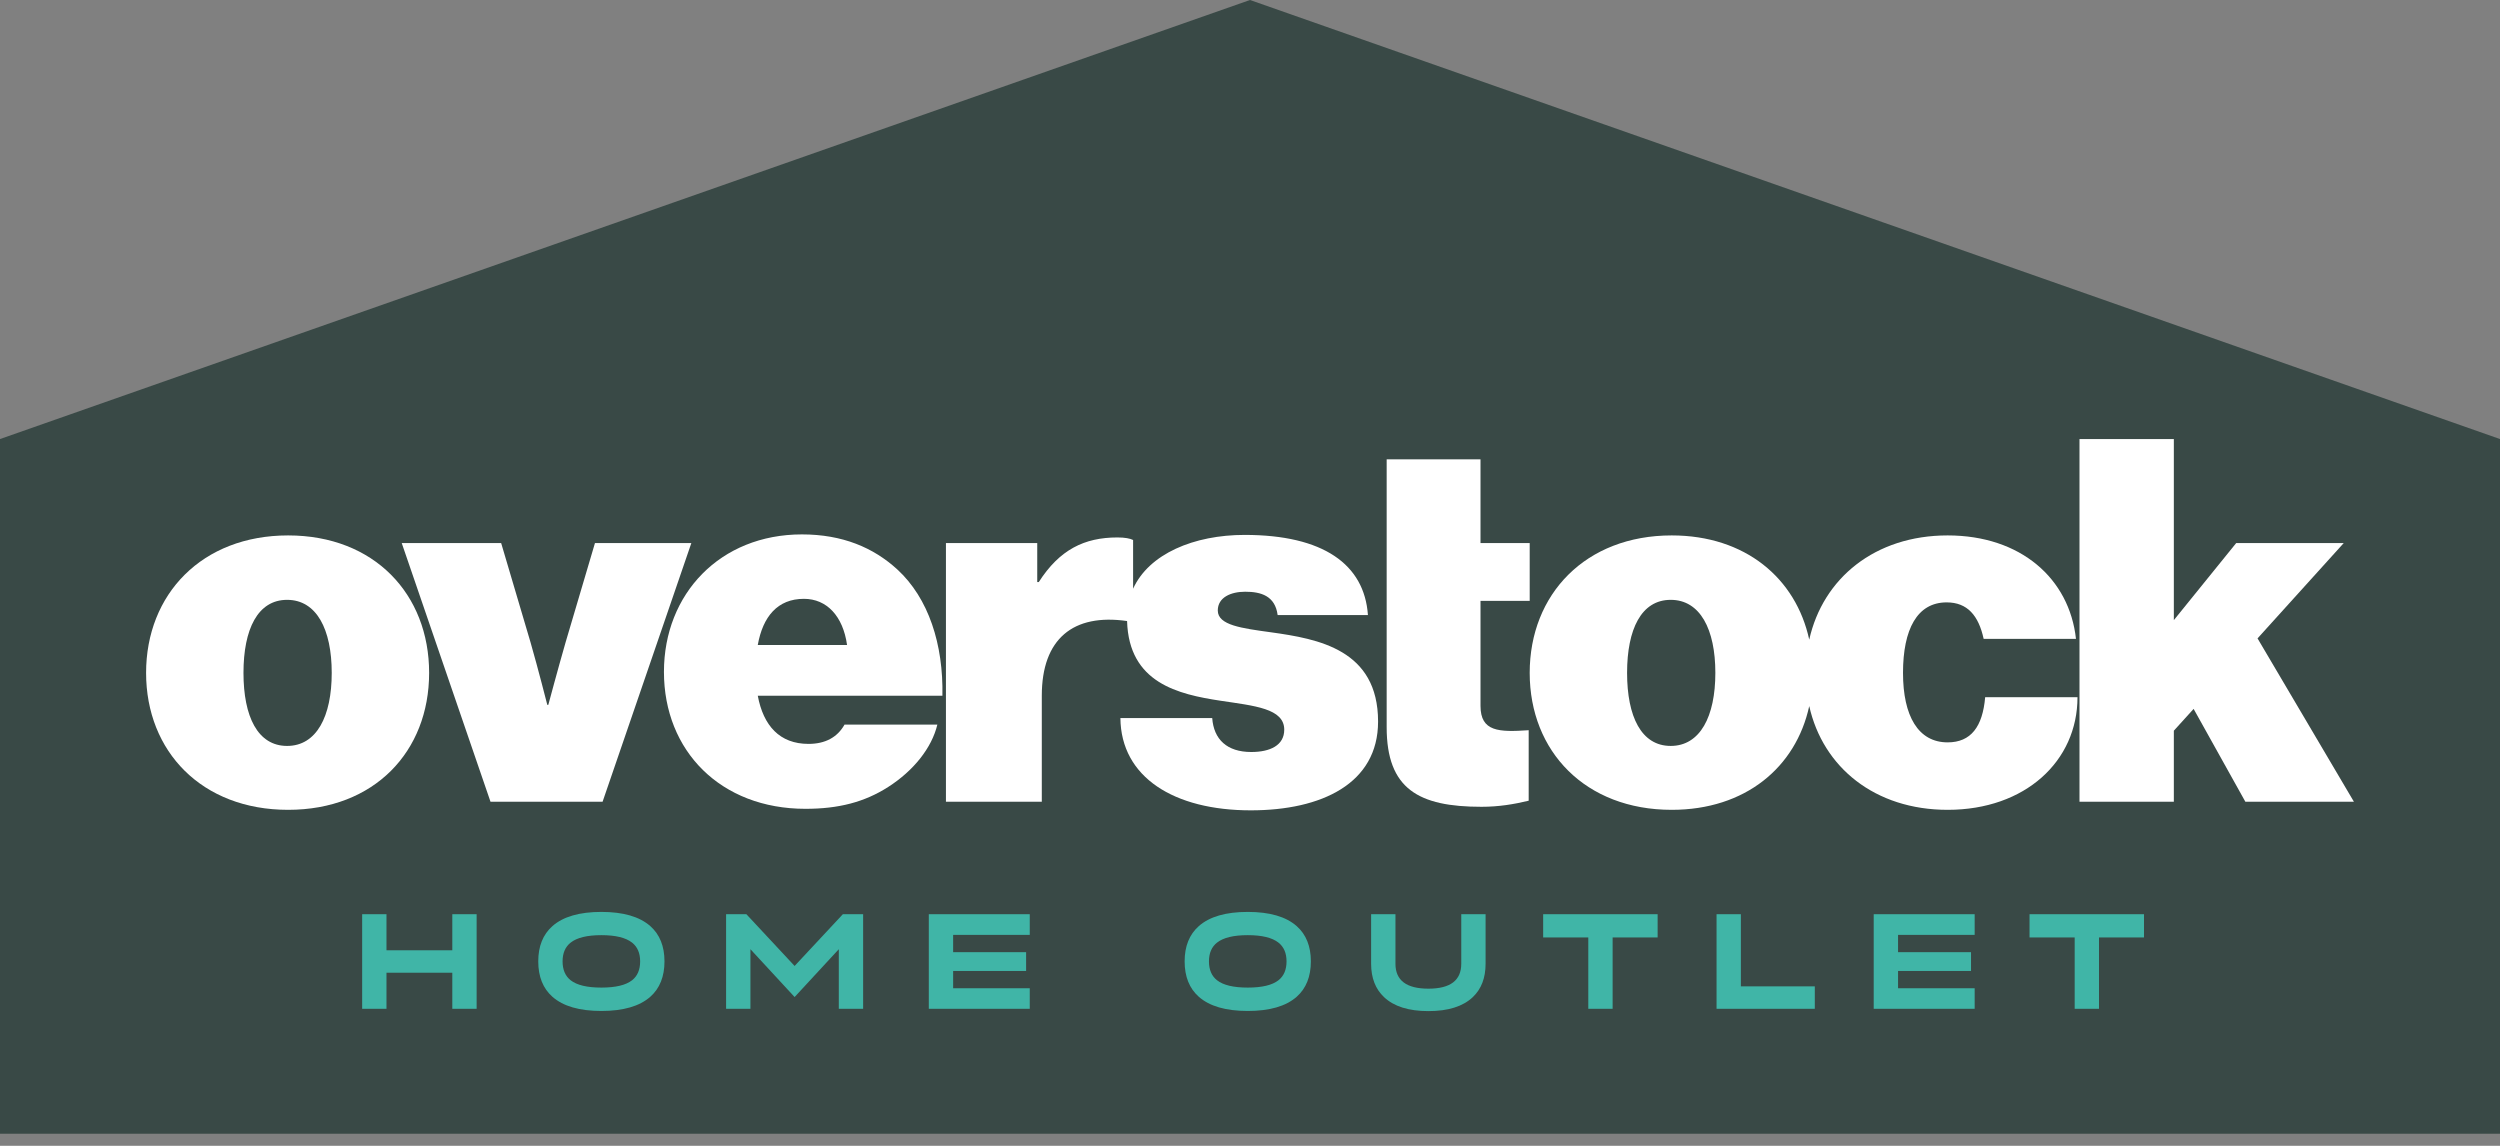
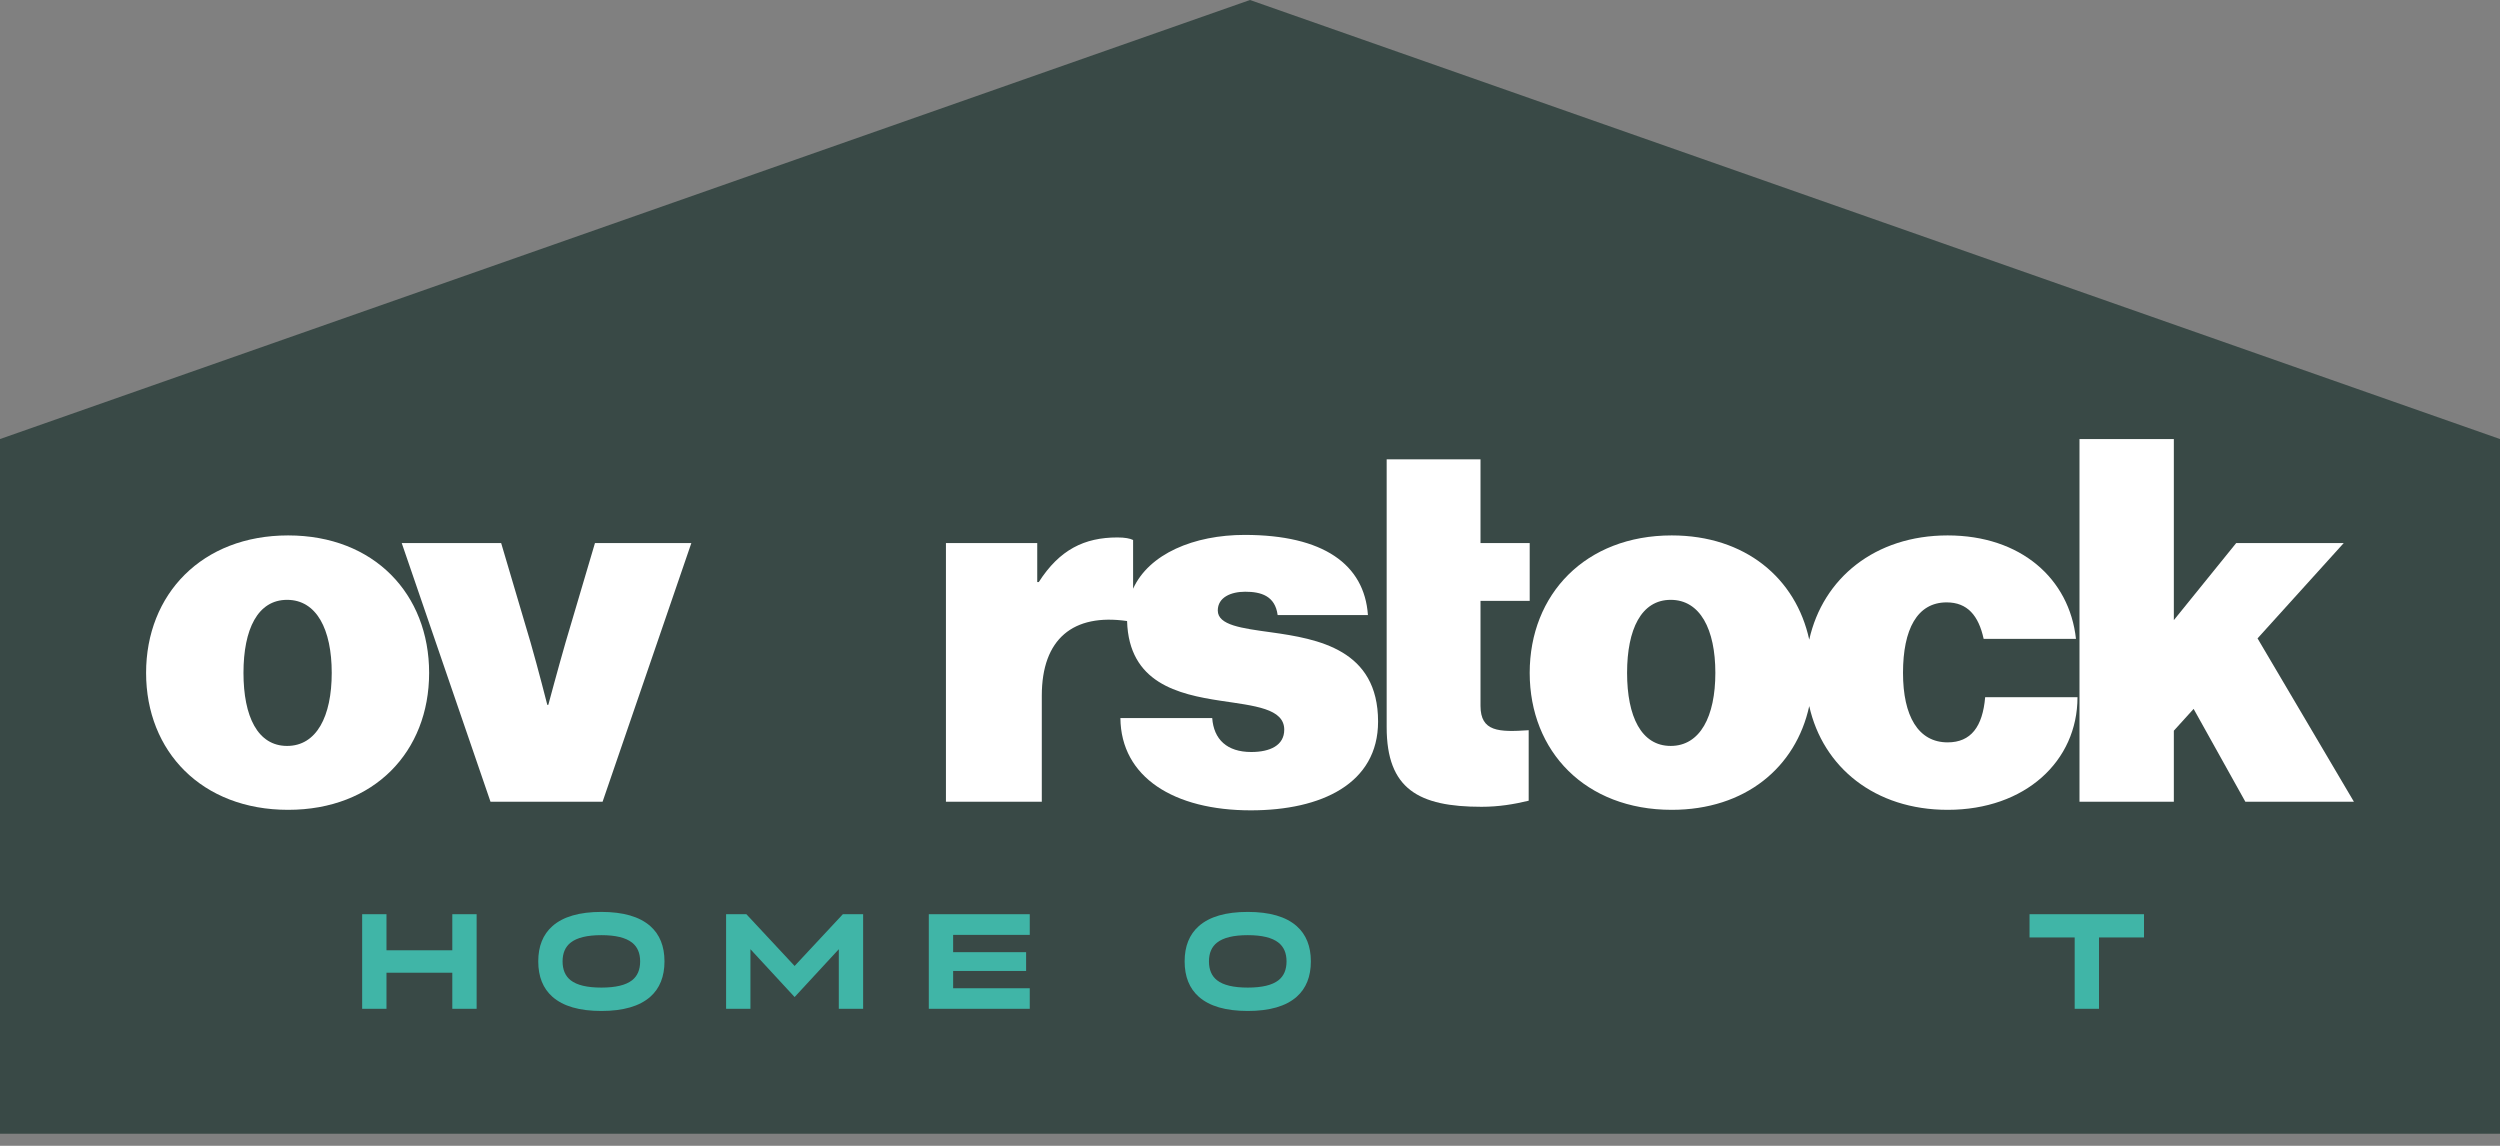
<svg xmlns="http://www.w3.org/2000/svg" fill="none" viewBox="0 0 192 88" height="88" width="192">
  <rect x="0" y="0" width="192" height="88" fill="#808080" stroke="none" />
  <path fill="#394946" d="M192 87.071H0V33.719L96 0L192 33.719V87.071Z" />
  <path fill="#40B5A7" d="M34.737 72.982V70.211H36.605V77.476H34.737V74.705H29.682V77.476H27.814V70.211H29.682V72.982H34.737Z" />
  <path fill="#40B5A7" d="M49.942 71.124C50.669 71.768 51.032 72.671 51.032 73.833C51.032 75.003 50.669 75.909 49.942 76.553C49.118 77.279 47.866 77.642 46.185 77.642C44.503 77.642 43.251 77.279 42.428 76.553C41.701 75.909 41.338 75.003 41.338 73.833C41.338 72.671 41.701 71.768 42.428 71.124C43.251 70.398 44.503 70.035 46.185 70.035C47.866 70.035 49.118 70.398 49.942 71.124ZM48.541 75.286C48.956 74.962 49.163 74.477 49.163 73.833C49.163 73.197 48.956 72.716 48.541 72.391C48.057 72.01 47.271 71.82 46.185 71.82C45.098 71.82 44.313 72.01 43.829 72.391C43.414 72.716 43.206 73.197 43.206 73.833C43.206 74.477 43.414 74.962 43.829 75.286C44.306 75.66 45.092 75.847 46.185 75.847C47.278 75.847 48.063 75.66 48.541 75.286Z" />
  <path fill="#40B5A7" d="M61.026 74.186L64.732 70.211H66.288V77.476H64.42V72.899L61.026 76.573L57.633 72.899V77.476H55.764V70.211H57.321L61.026 74.186Z" />
  <path fill="#40B5A7" d="M71.332 70.211H79.085V71.799H73.201V73.127H78.805V74.57H73.201V75.898H79.085V77.476H71.332V70.211Z" />
  <path fill="#40B5A7" d="M99.584 71.124C100.311 71.768 100.674 72.671 100.674 73.833C100.674 75.003 100.311 75.909 99.584 76.553C98.76 77.279 97.508 77.642 95.827 77.642C94.145 77.642 92.893 77.279 92.07 76.553C91.343 75.909 90.98 75.003 90.98 73.833C90.98 72.671 91.343 71.768 92.07 71.124C92.893 70.398 94.145 70.035 95.827 70.035C97.508 70.035 98.76 70.398 99.584 71.124ZM98.183 75.286C98.598 74.962 98.806 74.477 98.806 73.833C98.806 73.197 98.598 72.716 98.183 72.391C97.699 72.01 96.913 71.82 95.827 71.82C94.74 71.82 93.955 72.01 93.471 72.391C93.056 72.716 92.848 73.197 92.848 73.833C92.848 74.477 93.056 74.962 93.471 75.286C93.948 75.66 94.734 75.847 95.827 75.847C96.92 75.847 97.705 75.66 98.183 75.286Z" />
-   <path fill="#40B5A7" d="M112.225 70.211H114.093V74.02C114.093 75.106 113.765 75.961 113.107 76.583C112.353 77.296 111.219 77.653 109.703 77.653C108.188 77.653 107.053 77.296 106.299 76.583C105.635 75.961 105.302 75.106 105.302 74.02V70.211H107.171V74.02C107.171 75.293 108.015 75.93 109.703 75.93C111.385 75.93 112.225 75.293 112.225 74.02V70.211Z" />
-   <path fill="#40B5A7" d="M118.515 71.996V70.211H127.306V71.996H123.849V77.476H121.981V71.996H118.515Z" />
-   <path fill="#40B5A7" d="M133.699 70.211V75.753H139.377V77.476H131.831V70.211H133.699Z" />
-   <path fill="#40B5A7" d="M143.901 70.211H151.654V71.799H145.77V73.127H151.374V74.57H145.77V75.898H151.654V77.476H143.901V70.211Z" />
  <path fill="#40B5A7" d="M155.868 71.996V70.211H164.659V71.996H161.203V77.476H159.335V71.996H155.868Z" />
  <path fill="white" d="M22.127 41.12C15.505 41.12 11.22 45.639 11.22 51.677C11.22 57.716 15.505 62.195 22.127 62.195C28.75 62.195 32.957 57.716 32.957 51.677C32.957 45.639 28.75 41.12 22.127 41.12ZM22.049 57.287C19.79 57.287 18.699 55.028 18.699 51.677C18.699 48.327 19.79 46.068 22.049 46.068C24.309 46.068 25.477 48.327 25.477 51.677C25.477 55.028 24.309 57.287 22.049 57.287Z" />
  <path fill="white" d="M45.694 41.705L43.435 49.34C42.851 51.366 42.11 54.132 42.11 54.132H42.032C42.032 54.132 41.331 51.366 40.747 49.34L38.488 41.705H30.852L37.67 61.572H46.279L53.096 41.705H45.694Z" />
-   <path fill="white" d="M68.91 43.73C67.079 42.055 64.703 41.042 61.587 41.042C55.315 41.042 50.991 45.6 50.991 51.599C50.991 57.677 55.354 62.117 61.859 62.117C64.391 62.117 66.378 61.611 68.209 60.442C70.157 59.196 71.559 57.443 71.988 55.651H64.859C64.313 56.625 63.379 57.131 62.093 57.131C59.873 57.131 58.626 55.729 58.197 53.43H72.377C72.455 49.496 71.326 45.951 68.91 43.73ZM58.197 49.535C58.587 47.353 59.717 45.99 61.742 45.99C63.495 45.99 64.742 47.315 65.054 49.535H58.197Z" />
  <path fill="white" d="M97.617 48.561C95.357 48.249 93.526 48.016 93.526 46.886C93.526 45.873 94.539 45.445 95.63 45.445C96.838 45.445 97.928 45.756 98.123 47.236H105.057C104.785 43.341 101.629 41.081 95.591 41.081C91.689 41.081 88.24 42.533 87.022 45.214V41.471C86.789 41.354 86.399 41.276 85.815 41.276C83.283 41.276 81.374 42.211 79.777 44.704H79.66V41.705H72.648V61.572H80.01V53.43C80.01 49.058 82.424 47.099 86.56 47.696C86.696 52.447 90.471 53.323 93.76 53.82C96.331 54.209 98.63 54.404 98.63 56.041C98.63 57.248 97.539 57.754 96.097 57.754C94.228 57.754 93.215 56.781 93.098 55.145H86.047C86.086 59.702 90.176 62.234 96.058 62.234C101.512 62.234 105.836 60.17 105.836 55.417C105.836 49.885 101.24 49.067 97.617 48.561Z" />
  <path fill="white" d="M113.703 54.21V46.146H117.481V41.705H113.703V35.277H106.496V55.846C106.496 60.599 108.95 61.962 113.78 61.962C115.105 61.962 116.274 61.767 117.403 61.494V56.08C115.105 56.236 113.703 56.197 113.703 54.21Z" />
  <path fill="white" d="M149.579 57.014C147.319 57.014 146.151 54.989 146.151 51.677C146.151 48.327 147.241 46.263 149.501 46.263C151.098 46.263 151.955 47.275 152.345 49.067H159.435C158.928 44.431 155.188 41.12 149.579 41.12C143.996 41.12 140.003 44.41 138.949 49.125C137.928 44.41 134.038 41.12 128.388 41.12C121.766 41.12 117.481 45.639 117.481 51.677C117.481 57.716 121.766 62.195 128.388 62.195C134.038 62.195 137.928 58.934 138.949 54.227C140.003 58.934 143.996 62.195 149.579 62.195C155.539 62.195 159.551 58.456 159.551 53.547H152.461C152.266 55.807 151.37 57.014 149.579 57.014ZM128.31 57.287C126.051 57.287 124.96 55.028 124.96 51.677C124.96 48.327 126.051 46.068 128.31 46.068C130.57 46.068 131.739 48.327 131.739 51.677C131.739 55.028 130.57 57.287 128.31 57.287Z" />
  <path fill="white" d="M173.379 49.028L180.001 41.705H171.742L166.951 47.626V33.719H159.705V61.572H166.951V56.118L168.47 54.443L172.443 61.572H180.78L173.379 49.028Z" />
</svg>